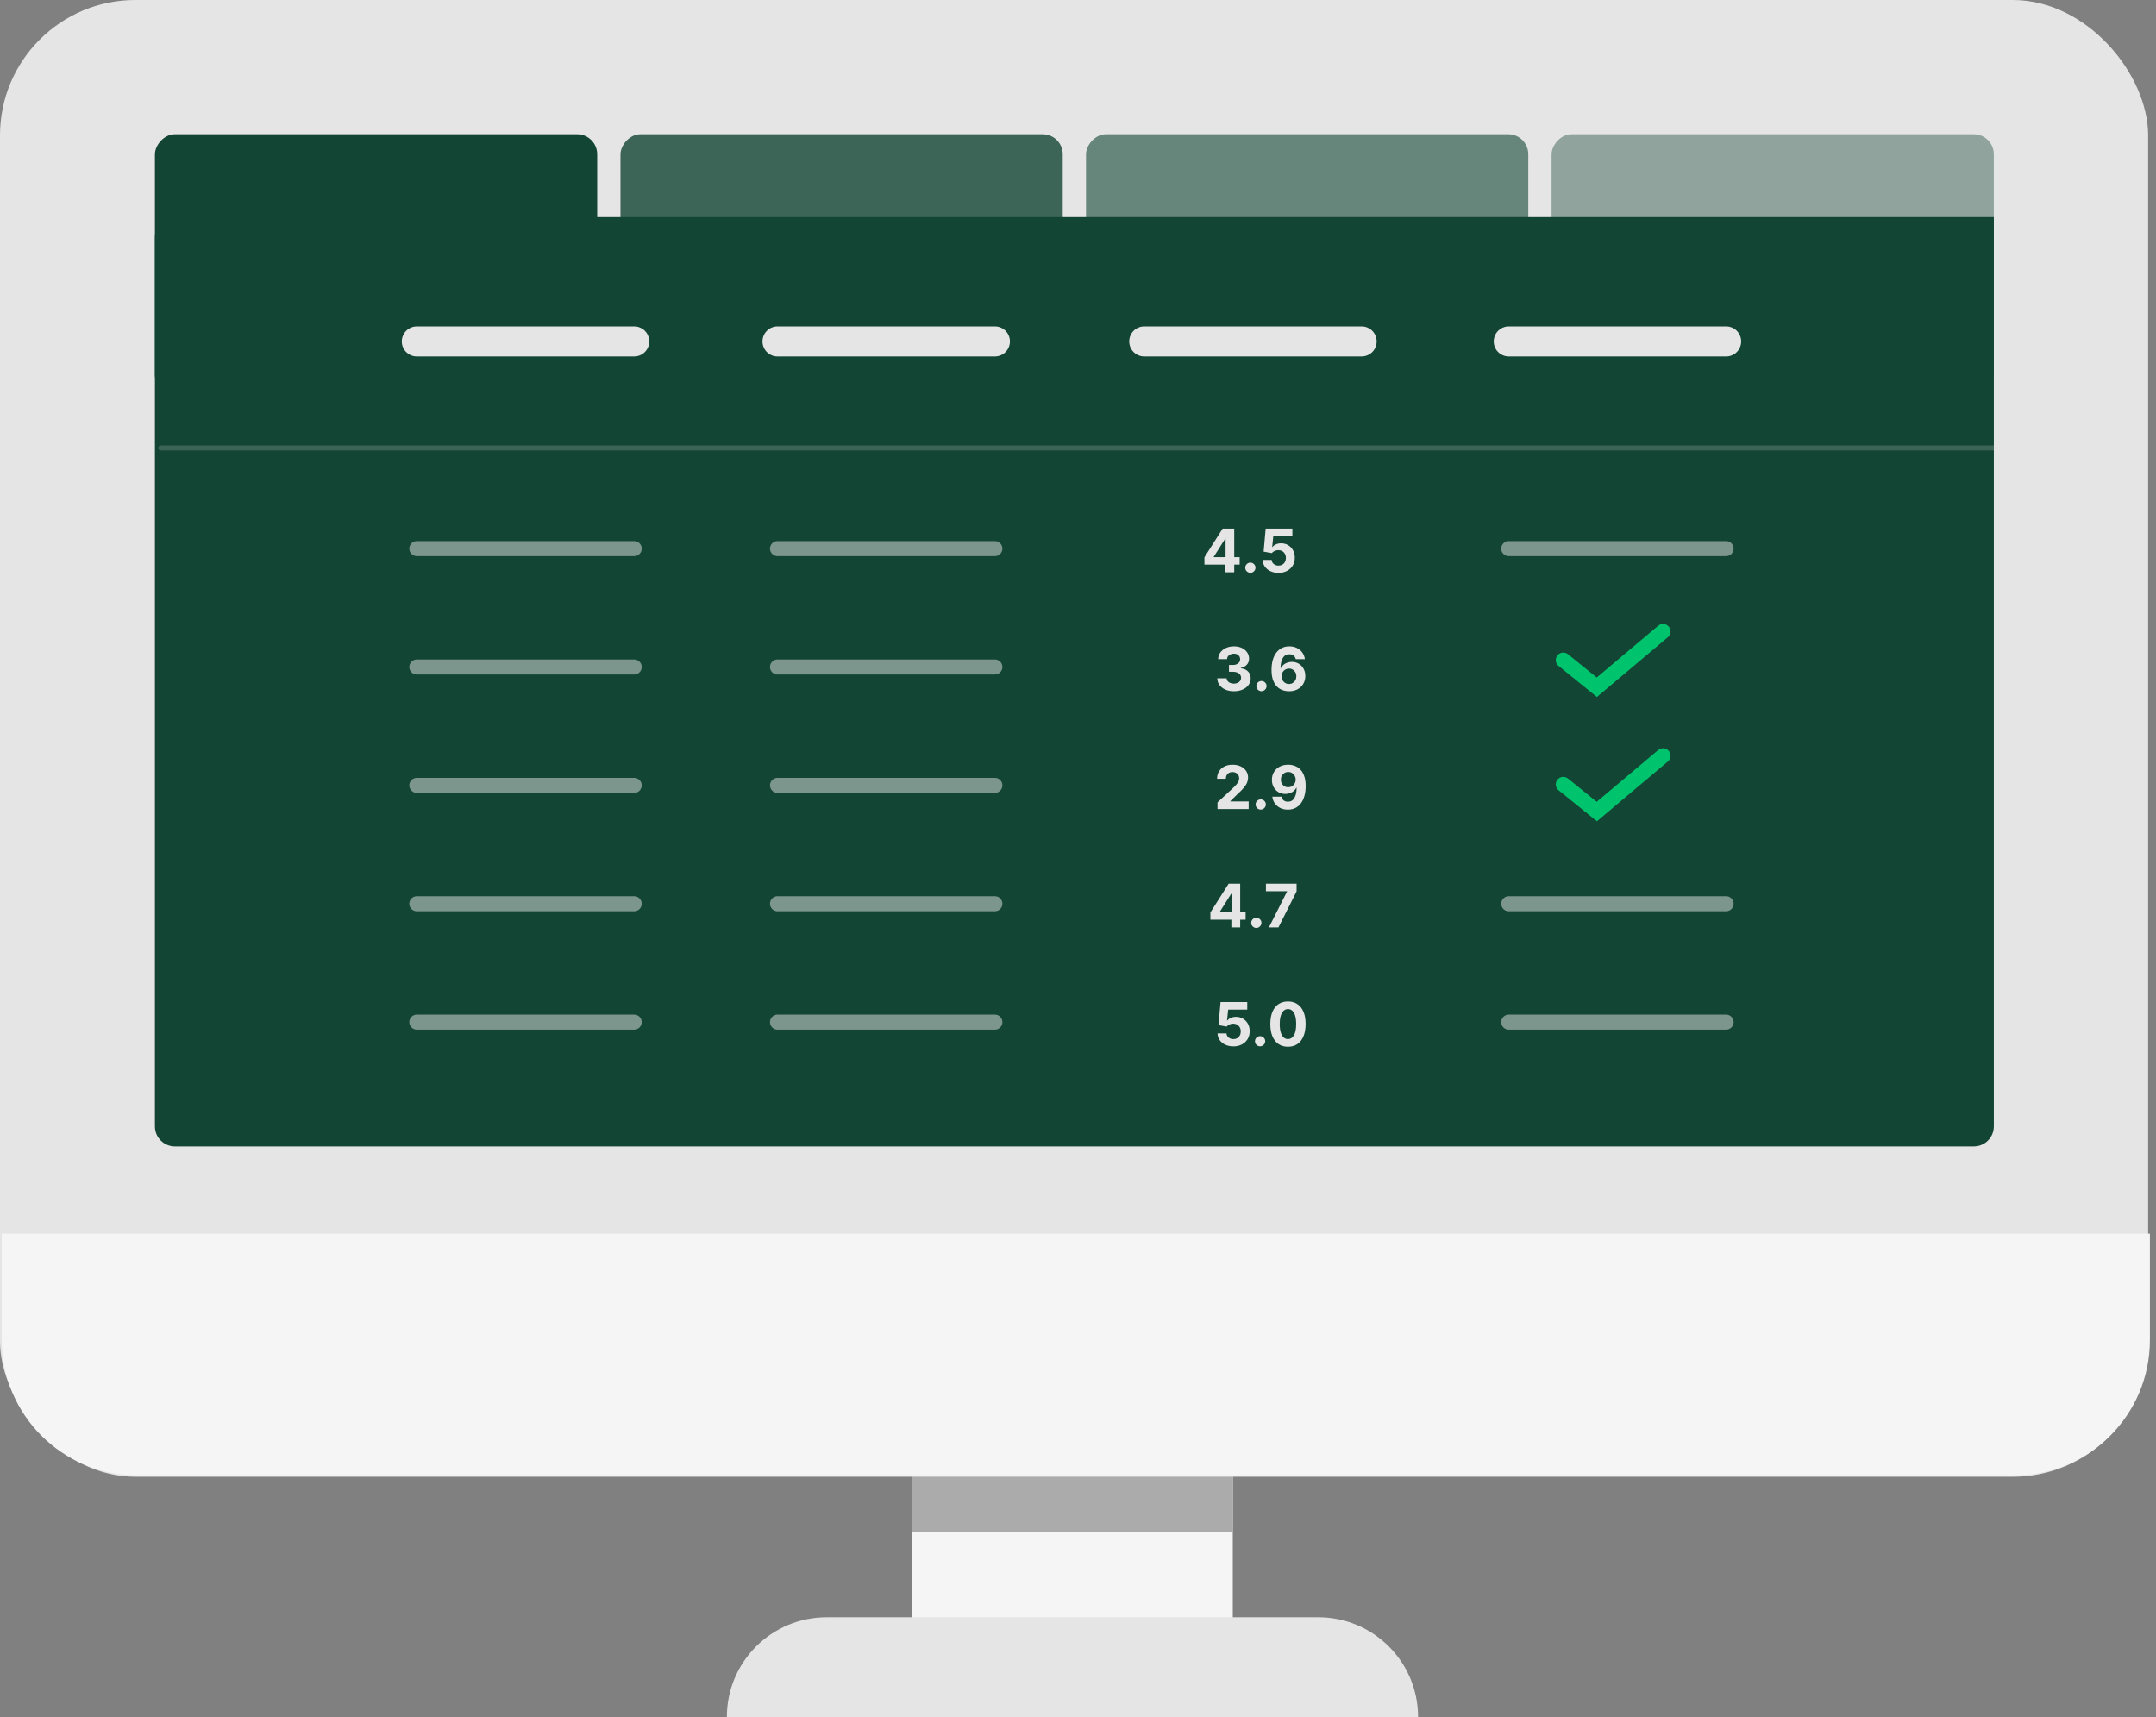
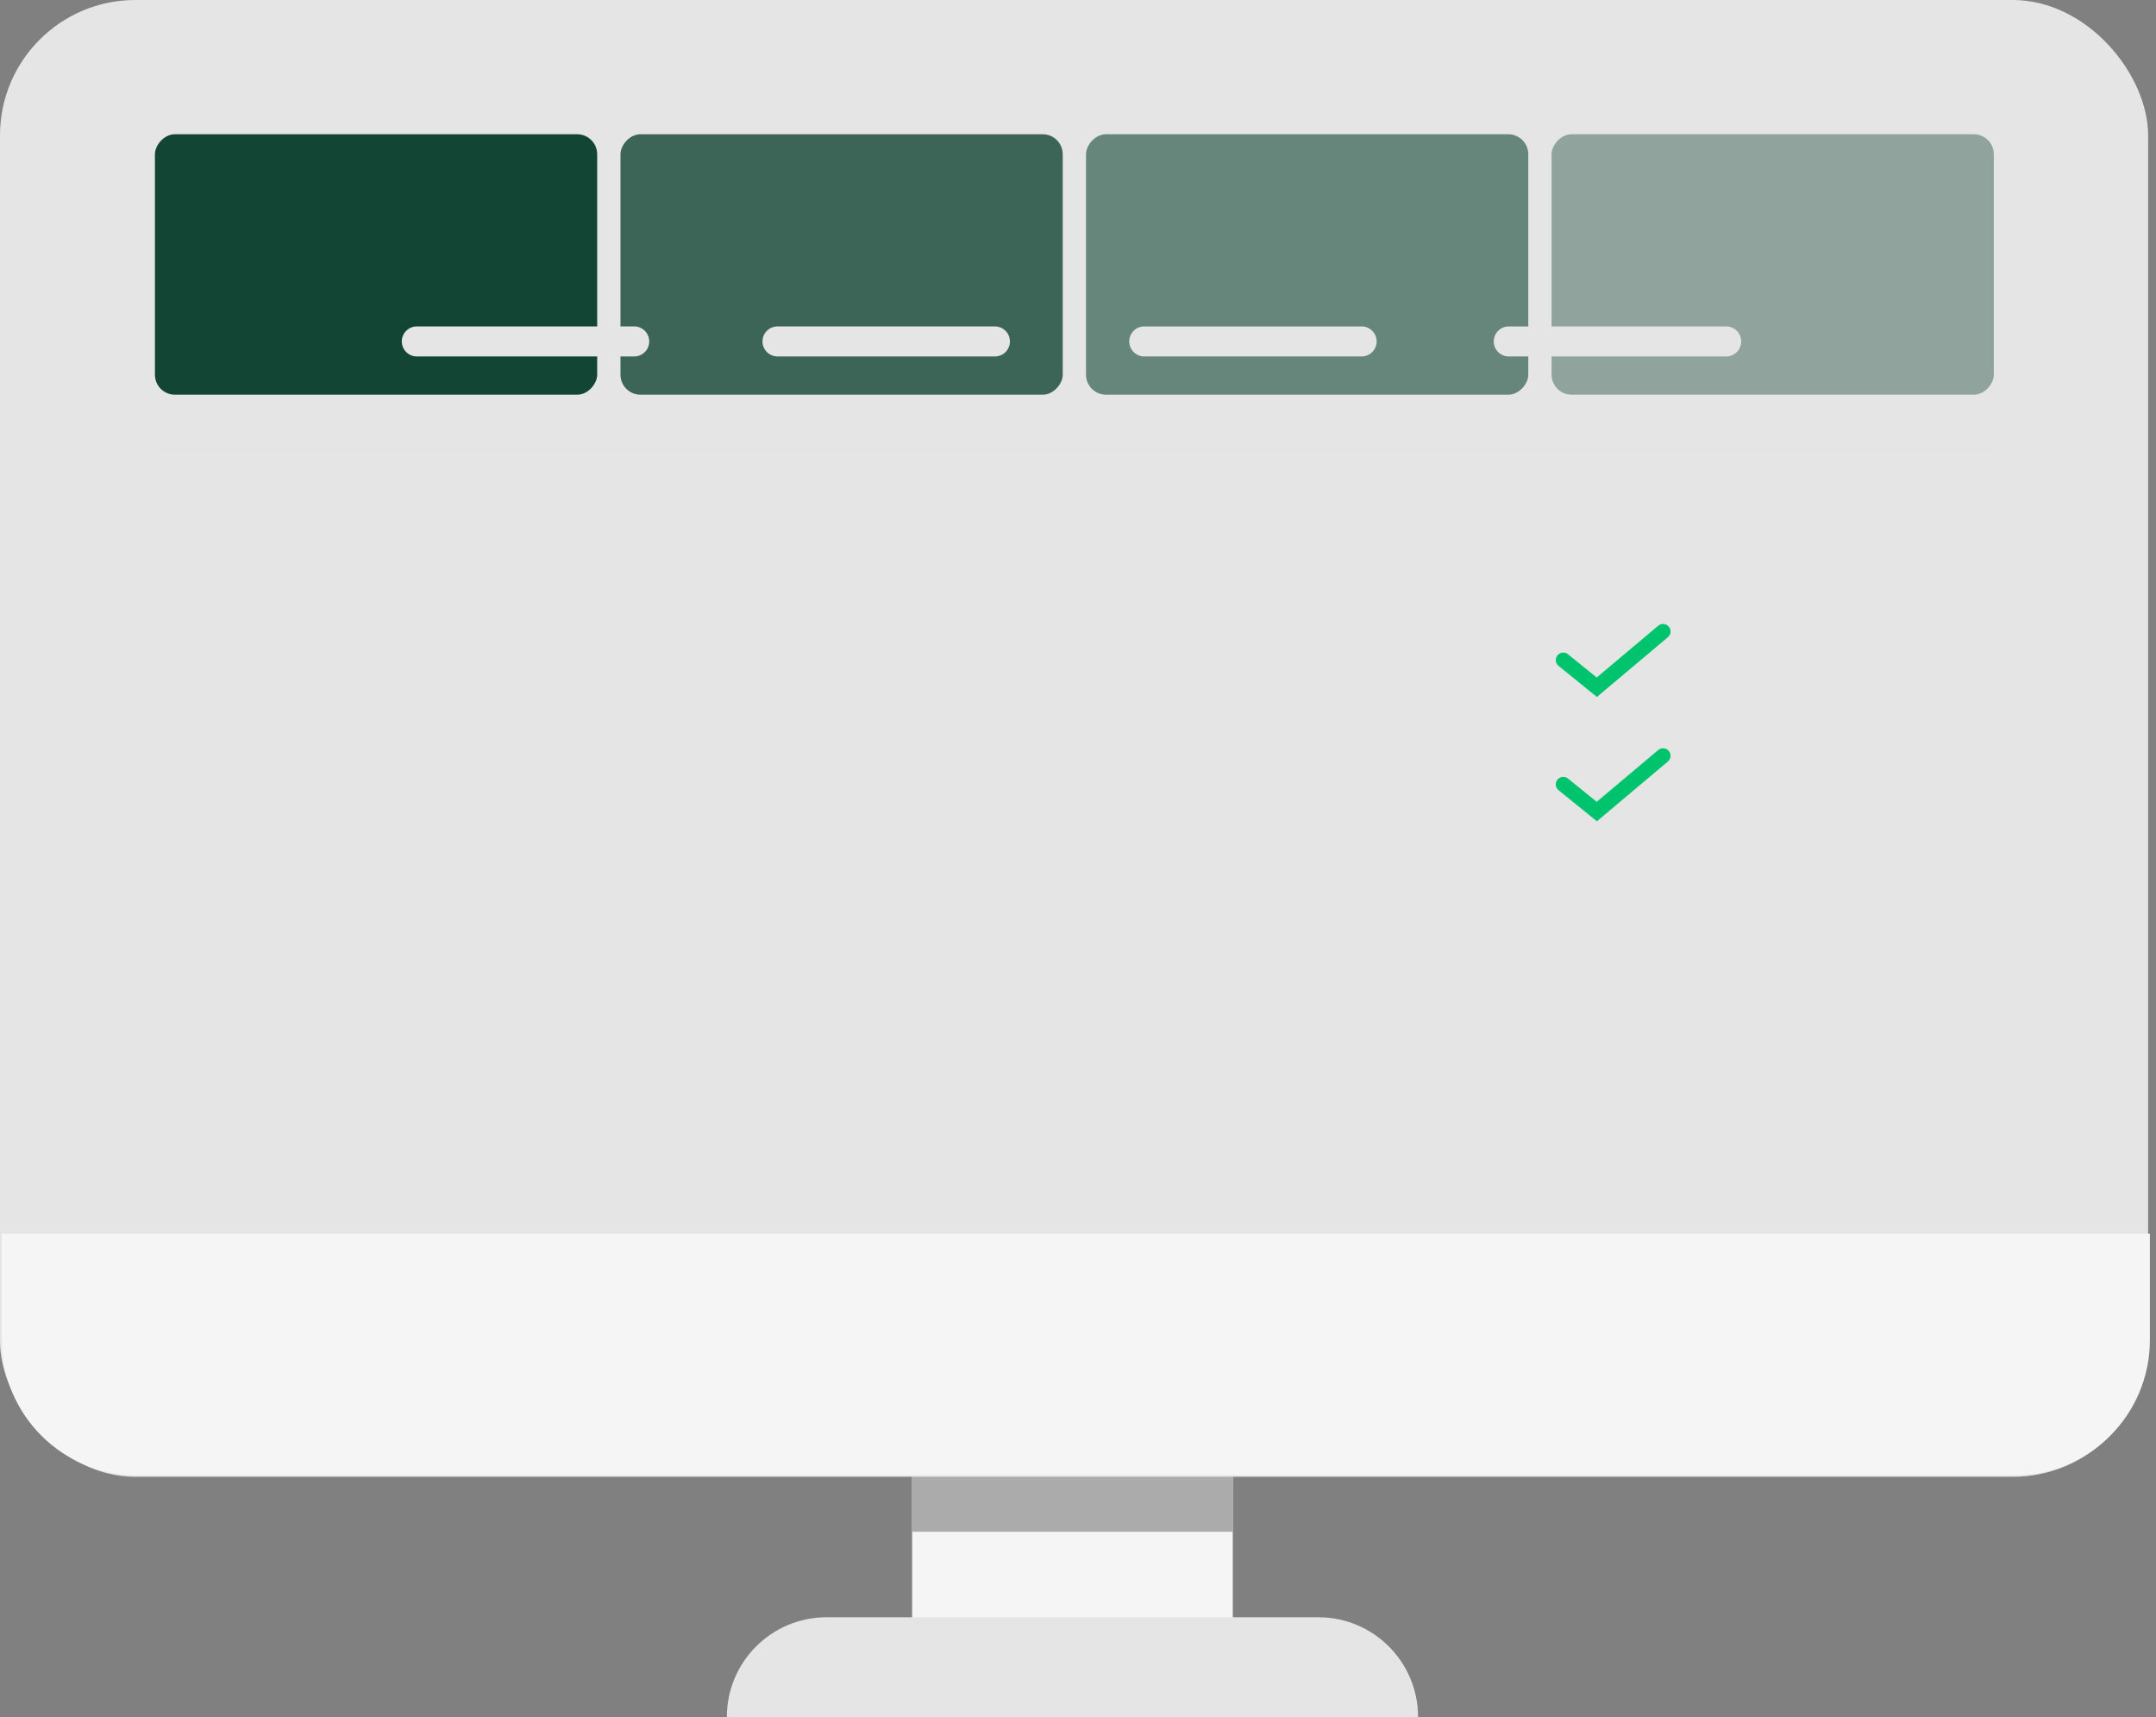
<svg xmlns="http://www.w3.org/2000/svg" width="334" height="266" viewBox="0 0 334 266" fill="none">
  <rect x="0" y="0" width="334" height="266" fill="#808080" stroke="none" />
  <rect x="141.301" y="204.18" width="49.677" height="61.82" fill="#F5F5F5" />
  <rect x="141.301" y="209.699" width="49.677" height="27.598" fill="#ABABAB" />
  <path d="M112.602 266H219.683C219.683 257.464 212.764 250.545 204.228 250.545H128.057C119.521 250.545 112.602 257.464 112.602 266Z" fill="#E5E5E5" />
  <rect width="332.78" height="228.786" rx="20.975" fill="#E5E5E5" />
  <path d="M0.273 191.125H333.053V207.588C333.053 219.172 323.663 228.562 312.079 228.562H21.248C9.664 228.562 0.273 219.172 0.273 207.588V191.125Z" fill="#F5F5F5" />
  <rect opacity="0.8" width="68.515" height="40.348" rx="3.102" transform="matrix(1 0 0 -1 96.121 61.147)" fill="#124534" />
  <rect opacity="0.6" width="68.515" height="40.348" rx="3.102" transform="matrix(1 0 0 -1 168.242 61.147)" fill="#124534" />
  <rect opacity="0.4" width="68.515" height="40.348" rx="3.102" transform="matrix(1 0 0 -1 240.363 61.147)" fill="#124534" />
  <rect width="68.515" height="40.348" rx="3.102" transform="matrix(1 0 0 -1 24 61.147)" fill="#124534" />
-   <path d="M24 36.739C24 35.026 25.389 33.637 27.102 33.637H308.879V174.503C308.879 176.216 307.49 177.605 305.777 177.605H27.102C25.389 177.605 24 176.216 24 174.503V36.739Z" fill="#124534" />
  <path d="M64.57 52.894H98.25" stroke="#E5E5E5" stroke-width="4.653" stroke-linecap="round" />
  <path d="M120.447 52.894H154.127" stroke="#E5E5E5" stroke-width="4.653" stroke-linecap="round" />
  <path d="M177.26 52.894H210.939" stroke="#E5E5E5" stroke-width="4.653" stroke-linecap="round" />
  <path d="M233.73 52.894H267.41" stroke="#E5E5E5" stroke-width="4.653" stroke-linecap="round" />
  <g opacity="0.5">
    <path d="M64.57 84.989H98.25" stroke="#E5E5E5" stroke-width="2.327" stroke-linecap="round" />
    <path d="M64.57 103.329H98.25" stroke="#E5E5E5" stroke-width="2.327" stroke-linecap="round" />
    <path d="M120.447 103.328H154.127" stroke="#E5E5E5" stroke-width="2.327" stroke-linecap="round" />
    <path d="M120.447 84.989H154.127" stroke="#E5E5E5" stroke-width="2.327" stroke-linecap="round" />
    <path d="M64.57 121.668H98.25" stroke="#E5E5E5" stroke-width="2.327" stroke-linecap="round" />
-     <path d="M120.447 121.668H154.127" stroke="#E5E5E5" stroke-width="2.327" stroke-linecap="round" />
    <path d="M64.57 140.008H98.25" stroke="#E5E5E5" stroke-width="2.327" stroke-linecap="round" />
    <path d="M120.447 140.008H154.127" stroke="#E5E5E5" stroke-width="2.327" stroke-linecap="round" />
    <path d="M64.57 158.349H98.25" stroke="#E5E5E5" stroke-width="2.327" stroke-linecap="round" />
    <path d="M120.447 158.349H154.127" stroke="#E5E5E5" stroke-width="2.327" stroke-linecap="round" />
  </g>
  <g opacity="0.5">
-     <path d="M233.725 84.989H267.404" stroke="#E5E5E5" stroke-width="2.327" stroke-linecap="round" />
-     <path d="M233.725 140.008H267.404" stroke="#E5E5E5" stroke-width="2.327" stroke-linecap="round" />
    <path d="M233.725 158.349H267.404" stroke="#E5E5E5" stroke-width="2.327" stroke-linecap="round" />
  </g>
  <path opacity="0.2" d="M24.902 69.4H308.88" stroke="#E5E5E5" stroke-width="0.776" stroke-linecap="round" />
  <path d="M186.586 87.463V86.336L189.412 81.884H190.384V83.444H189.809L188.027 86.263V86.316H192.043V87.463H186.586ZM189.835 88.653V87.119L189.862 86.62V81.884H191.203V88.653H189.835ZM193.705 88.739C193.487 88.739 193.3 88.661 193.143 88.507C192.989 88.351 192.912 88.163 192.912 87.945C192.912 87.729 192.989 87.544 193.143 87.39C193.3 87.236 193.487 87.159 193.705 87.159C193.917 87.159 194.102 87.236 194.26 87.39C194.419 87.544 194.498 87.729 194.498 87.945C194.498 88.091 194.461 88.224 194.386 88.345C194.313 88.464 194.217 88.56 194.098 88.633C193.979 88.703 193.848 88.739 193.705 88.739ZM198.058 88.745C197.591 88.745 197.175 88.659 196.809 88.487C196.446 88.315 196.157 88.079 195.943 87.777C195.73 87.475 195.618 87.129 195.609 86.739H196.998C197.013 87.001 197.123 87.214 197.328 87.377C197.533 87.54 197.776 87.621 198.058 87.621C198.283 87.621 198.481 87.572 198.653 87.473C198.827 87.371 198.963 87.231 199.06 87.053C199.159 86.872 199.208 86.665 199.208 86.432C199.208 86.194 199.158 85.984 199.056 85.804C198.957 85.623 198.82 85.482 198.643 85.381C198.467 85.279 198.265 85.228 198.039 85.225C197.84 85.225 197.647 85.266 197.46 85.348C197.275 85.429 197.131 85.54 197.027 85.681L195.755 85.454L196.075 81.884H200.213V83.054H197.255L197.08 84.749H197.12C197.239 84.582 197.418 84.443 197.658 84.333C197.899 84.223 198.167 84.168 198.465 84.168C198.872 84.168 199.236 84.264 199.555 84.455C199.875 84.647 200.127 84.91 200.312 85.245C200.497 85.578 200.589 85.961 200.587 86.395C200.589 86.851 200.483 87.257 200.269 87.612C200.058 87.964 199.761 88.242 199.38 88.444C199.001 88.645 198.561 88.745 198.058 88.745Z" fill="#E5E5E5" />
  <path d="M191.146 107.085C190.652 107.085 190.213 107 189.827 106.83C189.444 106.659 189.141 106.423 188.919 106.123C188.698 105.821 188.585 105.473 188.578 105.079H190.019C190.028 105.244 190.082 105.39 190.181 105.515C190.282 105.639 190.417 105.734 190.584 105.803C190.752 105.871 190.94 105.905 191.149 105.905C191.367 105.905 191.56 105.867 191.728 105.789C191.895 105.712 192.026 105.606 192.121 105.469C192.216 105.332 192.263 105.175 192.263 104.996C192.263 104.816 192.212 104.656 192.111 104.517C192.012 104.376 191.869 104.266 191.681 104.187C191.496 104.107 191.276 104.068 191.02 104.068H190.389V103.017H191.02C191.236 103.017 191.427 102.979 191.592 102.904C191.76 102.829 191.89 102.726 191.982 102.594C192.075 102.459 192.121 102.303 192.121 102.124C192.121 101.955 192.08 101.806 191.999 101.678C191.919 101.548 191.807 101.447 191.662 101.374C191.518 101.302 191.351 101.265 191.159 101.265C190.965 101.265 190.788 101.3 190.627 101.371C190.466 101.439 190.337 101.537 190.24 101.665C190.144 101.793 190.092 101.943 190.085 102.115H188.714C188.72 101.725 188.832 101.381 189.047 101.083C189.263 100.786 189.554 100.554 189.92 100.386C190.288 100.216 190.703 100.132 191.166 100.132C191.633 100.132 192.042 100.216 192.392 100.386C192.742 100.556 193.014 100.785 193.208 101.073C193.404 101.36 193.501 101.682 193.499 102.038C193.501 102.417 193.383 102.734 193.145 102.987C192.91 103.24 192.602 103.401 192.223 103.469V103.522C192.721 103.586 193.1 103.759 193.36 104.041C193.622 104.321 193.752 104.671 193.75 105.092C193.752 105.478 193.641 105.82 193.416 106.12C193.194 106.42 192.887 106.655 192.494 106.827C192.102 106.999 191.653 107.085 191.146 107.085ZM195.424 107.078C195.206 107.078 195.019 107.001 194.862 106.847C194.708 106.691 194.631 106.503 194.631 106.285C194.631 106.069 194.708 105.884 194.862 105.73C195.019 105.576 195.206 105.499 195.424 105.499C195.636 105.499 195.821 105.576 195.979 105.73C196.138 105.884 196.217 106.069 196.217 106.285C196.217 106.431 196.18 106.564 196.105 106.685C196.032 106.804 195.936 106.9 195.817 106.973C195.698 107.043 195.567 107.078 195.424 107.078ZM199.685 107.085C199.337 107.083 199.001 107.024 198.677 106.91C198.355 106.795 198.067 106.609 197.811 106.351C197.555 106.094 197.353 105.752 197.203 105.327C197.055 104.902 196.981 104.379 196.981 103.76C196.984 103.192 197.049 102.684 197.176 102.237C197.306 101.787 197.492 101.406 197.732 101.093C197.974 100.78 198.264 100.543 198.601 100.379C198.938 100.214 199.316 100.132 199.734 100.132C200.186 100.132 200.585 100.22 200.931 100.396C201.277 100.57 201.554 100.807 201.764 101.107C201.975 101.406 202.103 101.742 202.147 102.115H200.736C200.681 101.879 200.565 101.694 200.389 101.559C200.212 101.425 199.994 101.358 199.734 101.358C199.294 101.358 198.959 101.549 198.73 101.933C198.503 102.316 198.387 102.837 198.383 103.496H198.429C198.53 103.295 198.667 103.125 198.839 102.984C199.013 102.84 199.21 102.731 199.43 102.657C199.653 102.579 199.888 102.541 200.134 102.541C200.535 102.541 200.892 102.636 201.205 102.825C201.518 103.012 201.765 103.27 201.945 103.598C202.126 103.927 202.216 104.302 202.216 104.725C202.216 105.184 202.109 105.591 201.896 105.948C201.684 106.305 201.388 106.585 201.007 106.788C200.628 106.988 200.187 107.087 199.685 107.085ZM199.678 105.961C199.899 105.961 200.096 105.908 200.27 105.803C200.444 105.697 200.58 105.554 200.68 105.373C200.779 105.192 200.828 104.99 200.828 104.765C200.828 104.54 200.779 104.339 200.68 104.16C200.583 103.982 200.448 103.84 200.276 103.734C200.105 103.628 199.908 103.575 199.688 103.575C199.523 103.575 199.37 103.606 199.229 103.668C199.09 103.729 198.968 103.815 198.862 103.926C198.758 104.036 198.677 104.164 198.617 104.309C198.558 104.452 198.528 104.605 198.528 104.768C198.528 104.986 198.578 105.186 198.677 105.366C198.778 105.547 198.915 105.691 199.087 105.799C199.261 105.907 199.458 105.961 199.678 105.961Z" fill="#E5E5E5" />
  <path d="M188.612 125.333V124.301L191.022 122.071C191.227 121.872 191.398 121.694 191.537 121.535C191.678 121.377 191.785 121.221 191.858 121.069C191.93 120.915 191.967 120.749 191.967 120.57C191.967 120.372 191.922 120.201 191.831 120.058C191.741 119.913 191.618 119.801 191.461 119.724C191.305 119.645 191.127 119.605 190.929 119.605C190.722 119.605 190.541 119.647 190.387 119.731C190.233 119.815 190.114 119.935 190.03 120.091C189.946 120.247 189.905 120.434 189.905 120.65H188.546C188.546 120.207 188.647 119.822 188.847 119.496C189.048 119.17 189.328 118.918 189.69 118.739C190.051 118.561 190.468 118.472 190.939 118.472C191.424 118.472 191.846 118.558 192.205 118.729C192.566 118.899 192.847 119.135 193.047 119.437C193.248 119.739 193.348 120.084 193.348 120.474C193.348 120.73 193.298 120.982 193.196 121.231C193.097 121.48 192.92 121.757 192.664 122.061C192.409 122.363 192.048 122.725 191.583 123.148L190.595 124.116V124.163H193.437V125.333H188.612ZM195.31 125.418C195.092 125.418 194.905 125.341 194.749 125.187C194.594 125.031 194.517 124.843 194.517 124.625C194.517 124.409 194.594 124.224 194.749 124.07C194.905 123.916 195.092 123.839 195.31 123.839C195.522 123.839 195.707 123.916 195.866 124.07C196.024 124.224 196.104 124.409 196.104 124.625C196.104 124.771 196.066 124.904 195.991 125.025C195.919 125.144 195.823 125.24 195.704 125.313C195.585 125.383 195.454 125.418 195.31 125.418ZM199.568 118.472C199.916 118.472 200.251 118.53 200.573 118.647C200.896 118.764 201.185 118.95 201.438 119.205C201.694 119.461 201.896 119.8 202.043 120.223C202.193 120.644 202.269 121.161 202.271 121.773C202.271 122.348 202.206 122.862 202.076 123.313C201.948 123.763 201.765 124.145 201.524 124.46C201.284 124.775 200.994 125.015 200.655 125.18C200.316 125.344 199.937 125.425 199.518 125.425C199.067 125.425 198.668 125.338 198.322 125.164C197.976 124.988 197.697 124.749 197.486 124.447C197.277 124.143 197.15 123.801 197.106 123.422H198.517C198.572 123.669 198.688 123.861 198.864 123.997C199.04 124.132 199.258 124.199 199.518 124.199C199.959 124.199 200.294 124.007 200.523 123.624C200.752 123.238 200.868 122.711 200.87 122.041H200.824C200.722 122.239 200.586 122.41 200.414 122.553C200.242 122.694 200.045 122.803 199.822 122.88C199.602 122.957 199.367 122.996 199.118 122.996C198.72 122.996 198.364 122.902 198.051 122.715C197.738 122.528 197.491 122.27 197.311 121.942C197.13 121.613 197.04 121.239 197.04 120.818C197.038 120.364 197.142 119.96 197.354 119.605C197.565 119.251 197.86 118.973 198.239 118.772C198.621 118.57 199.063 118.469 199.568 118.472ZM199.578 119.595C199.355 119.595 199.157 119.648 198.983 119.754C198.811 119.86 198.675 120.002 198.573 120.18C198.474 120.359 198.426 120.558 198.428 120.778C198.428 121.001 198.476 121.201 198.573 121.38C198.672 121.556 198.807 121.697 198.976 121.803C199.148 121.907 199.344 121.958 199.565 121.958C199.73 121.958 199.883 121.927 200.024 121.866C200.165 121.804 200.287 121.719 200.391 121.611C200.497 121.501 200.579 121.374 200.639 121.231C200.698 121.088 200.728 120.936 200.728 120.775C200.726 120.561 200.675 120.365 200.576 120.187C200.477 120.008 200.34 119.865 200.166 119.757C199.992 119.649 199.796 119.595 199.578 119.595Z" fill="#E5E5E5" />
  <path d="M187.51 142.483V141.356L190.336 136.904H191.307V138.464H190.732L188.951 141.283V141.336H192.966V142.483H187.51ZM190.759 143.673V142.139L190.785 141.64V136.904H192.127V143.673H190.759ZM194.629 143.759C194.411 143.759 194.223 143.681 194.067 143.527C193.913 143.371 193.836 143.183 193.836 142.965C193.836 142.749 193.913 142.564 194.067 142.41C194.223 142.256 194.411 142.179 194.629 142.179C194.84 142.179 195.025 142.256 195.184 142.41C195.343 142.564 195.422 142.749 195.422 142.965C195.422 143.111 195.384 143.244 195.31 143.365C195.237 143.484 195.141 143.58 195.022 143.653C194.903 143.723 194.772 143.759 194.629 143.759ZM196.578 143.673L199.384 138.121V138.074H196.115V136.904H200.864V138.091L198.055 143.673H196.578Z" fill="#E5E5E5" />
  <path d="M191.066 162.105C190.599 162.105 190.183 162.019 189.817 161.847C189.453 161.675 189.165 161.439 188.951 161.137C188.737 160.835 188.626 160.489 188.617 160.099H190.005C190.021 160.361 190.131 160.574 190.336 160.737C190.541 160.9 190.784 160.981 191.066 160.981C191.291 160.981 191.489 160.932 191.661 160.833C191.835 160.731 191.971 160.591 192.068 160.413C192.167 160.232 192.216 160.025 192.216 159.792C192.216 159.554 192.166 159.344 192.064 159.164C191.965 158.983 191.827 158.842 191.651 158.741C191.475 158.639 191.273 158.588 191.046 158.585C190.848 158.585 190.655 158.626 190.468 158.708C190.283 158.789 190.139 158.901 190.035 159.042L188.763 158.814L189.083 155.244H193.221V156.414H190.263L190.088 158.11H190.128C190.247 157.942 190.426 157.803 190.666 157.693C190.907 157.583 191.175 157.528 191.473 157.528C191.88 157.528 192.244 157.624 192.563 157.815C192.883 158.007 193.135 158.27 193.32 158.605C193.505 158.938 193.597 159.321 193.594 159.755C193.597 160.211 193.491 160.617 193.277 160.972C193.066 161.324 192.769 161.602 192.388 161.804C192.009 162.005 191.569 162.105 191.066 162.105ZM195.211 162.098C194.992 162.098 194.805 162.021 194.649 161.867C194.494 161.711 194.417 161.523 194.417 161.305C194.417 161.089 194.494 160.904 194.649 160.75C194.805 160.596 194.992 160.519 195.211 160.519C195.422 160.519 195.607 160.596 195.766 160.75C195.924 160.904 196.004 161.089 196.004 161.305C196.004 161.451 195.966 161.584 195.891 161.705C195.819 161.824 195.723 161.92 195.604 161.993C195.485 162.063 195.354 162.098 195.211 162.098ZM199.527 162.161C198.959 162.159 198.47 162.019 198.06 161.742C197.652 161.464 197.339 161.062 197.118 160.535C196.9 160.009 196.792 159.375 196.794 158.635C196.794 157.897 196.903 157.268 197.122 156.748C197.342 156.228 197.656 155.833 198.063 155.562C198.473 155.288 198.961 155.152 199.527 155.152C200.094 155.152 200.581 155.288 200.988 155.562C201.398 155.835 201.713 156.231 201.933 156.751C202.154 157.269 202.263 157.897 202.261 158.635C202.261 159.378 202.15 160.012 201.93 160.539C201.712 161.065 201.399 161.467 200.991 161.745C200.584 162.022 200.096 162.161 199.527 162.161ZM199.527 160.975C199.915 160.975 200.225 160.78 200.456 160.39C200.687 160 200.802 159.415 200.8 158.635C200.8 158.122 200.747 157.694 200.641 157.353C200.538 157.011 200.39 156.755 200.198 156.583C200.009 156.411 199.785 156.325 199.527 156.325C199.142 156.325 198.833 156.518 198.602 156.903C198.371 157.289 198.254 157.866 198.252 158.635C198.252 159.155 198.304 159.589 198.407 159.937C198.513 160.283 198.662 160.543 198.853 160.717C199.045 160.889 199.27 160.975 199.527 160.975Z" fill="#E5E5E5" />
  <path d="M242.178 102.26L247.372 106.466L257.633 97.827" stroke="#00C46D" stroke-width="2.327" stroke-linecap="round" />
  <path d="M242.178 121.517L247.372 125.723L257.633 117.084" stroke="#00C46D" stroke-width="2.327" stroke-linecap="round" />
</svg>